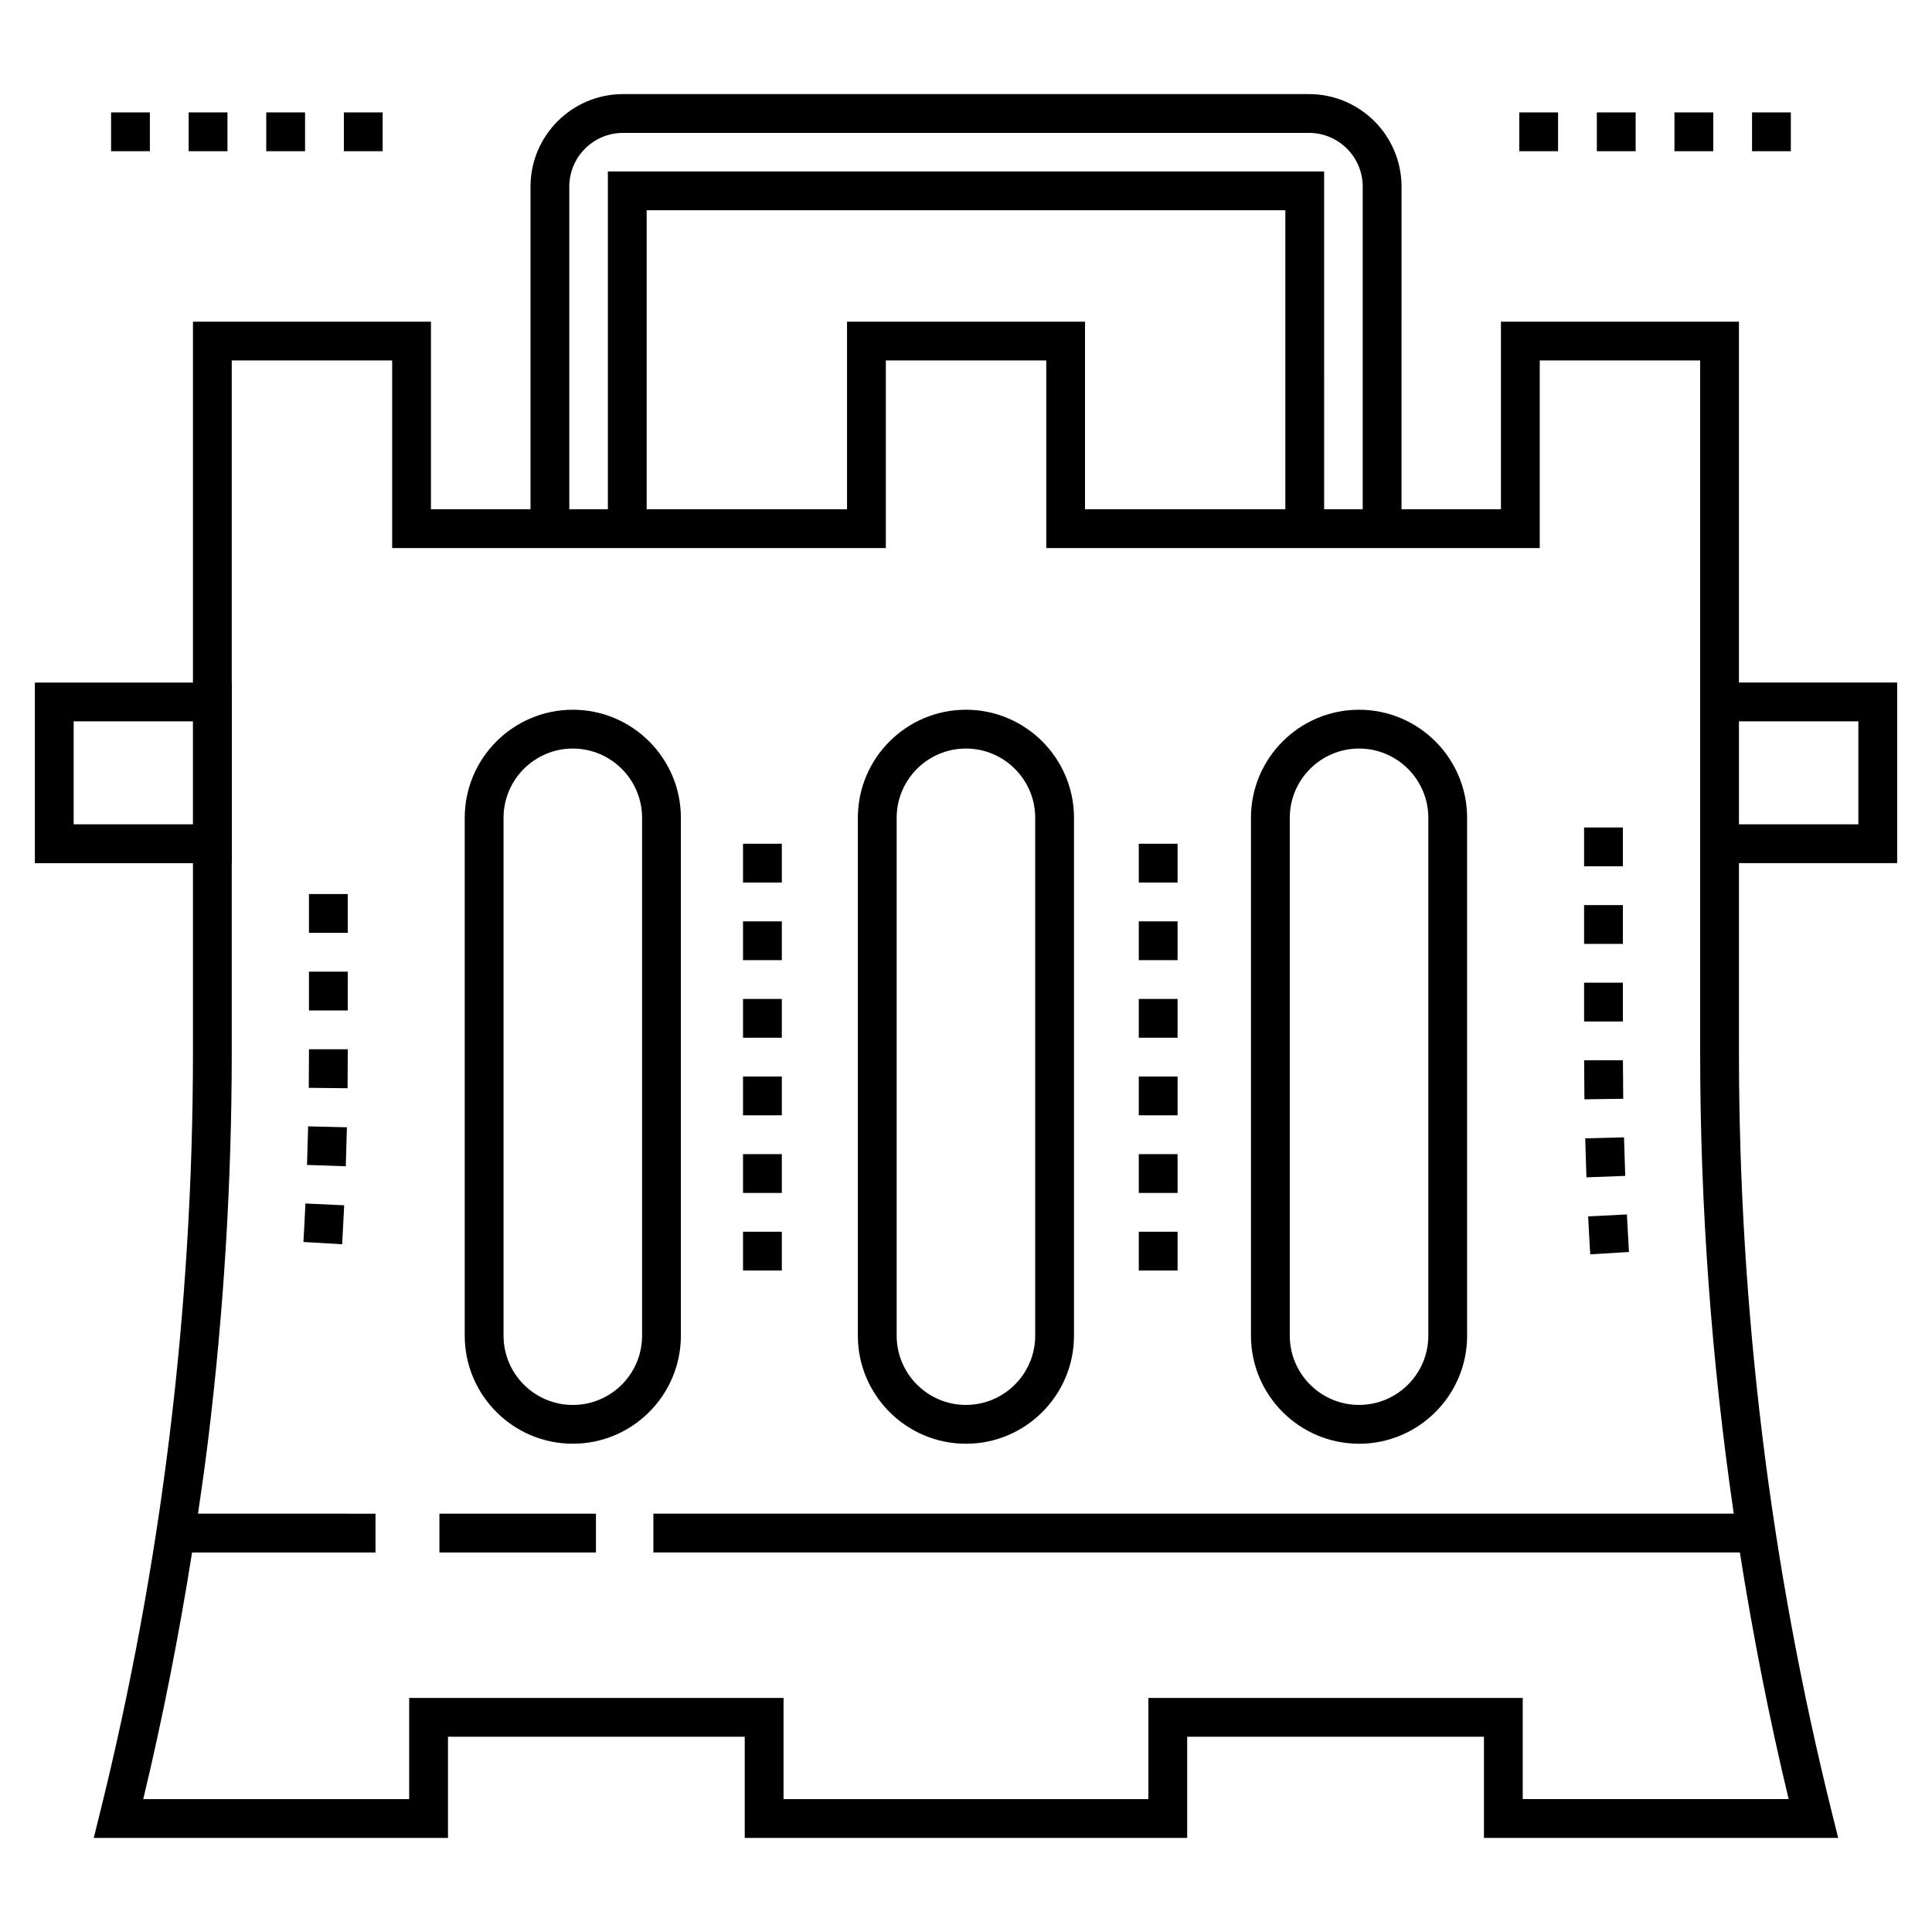
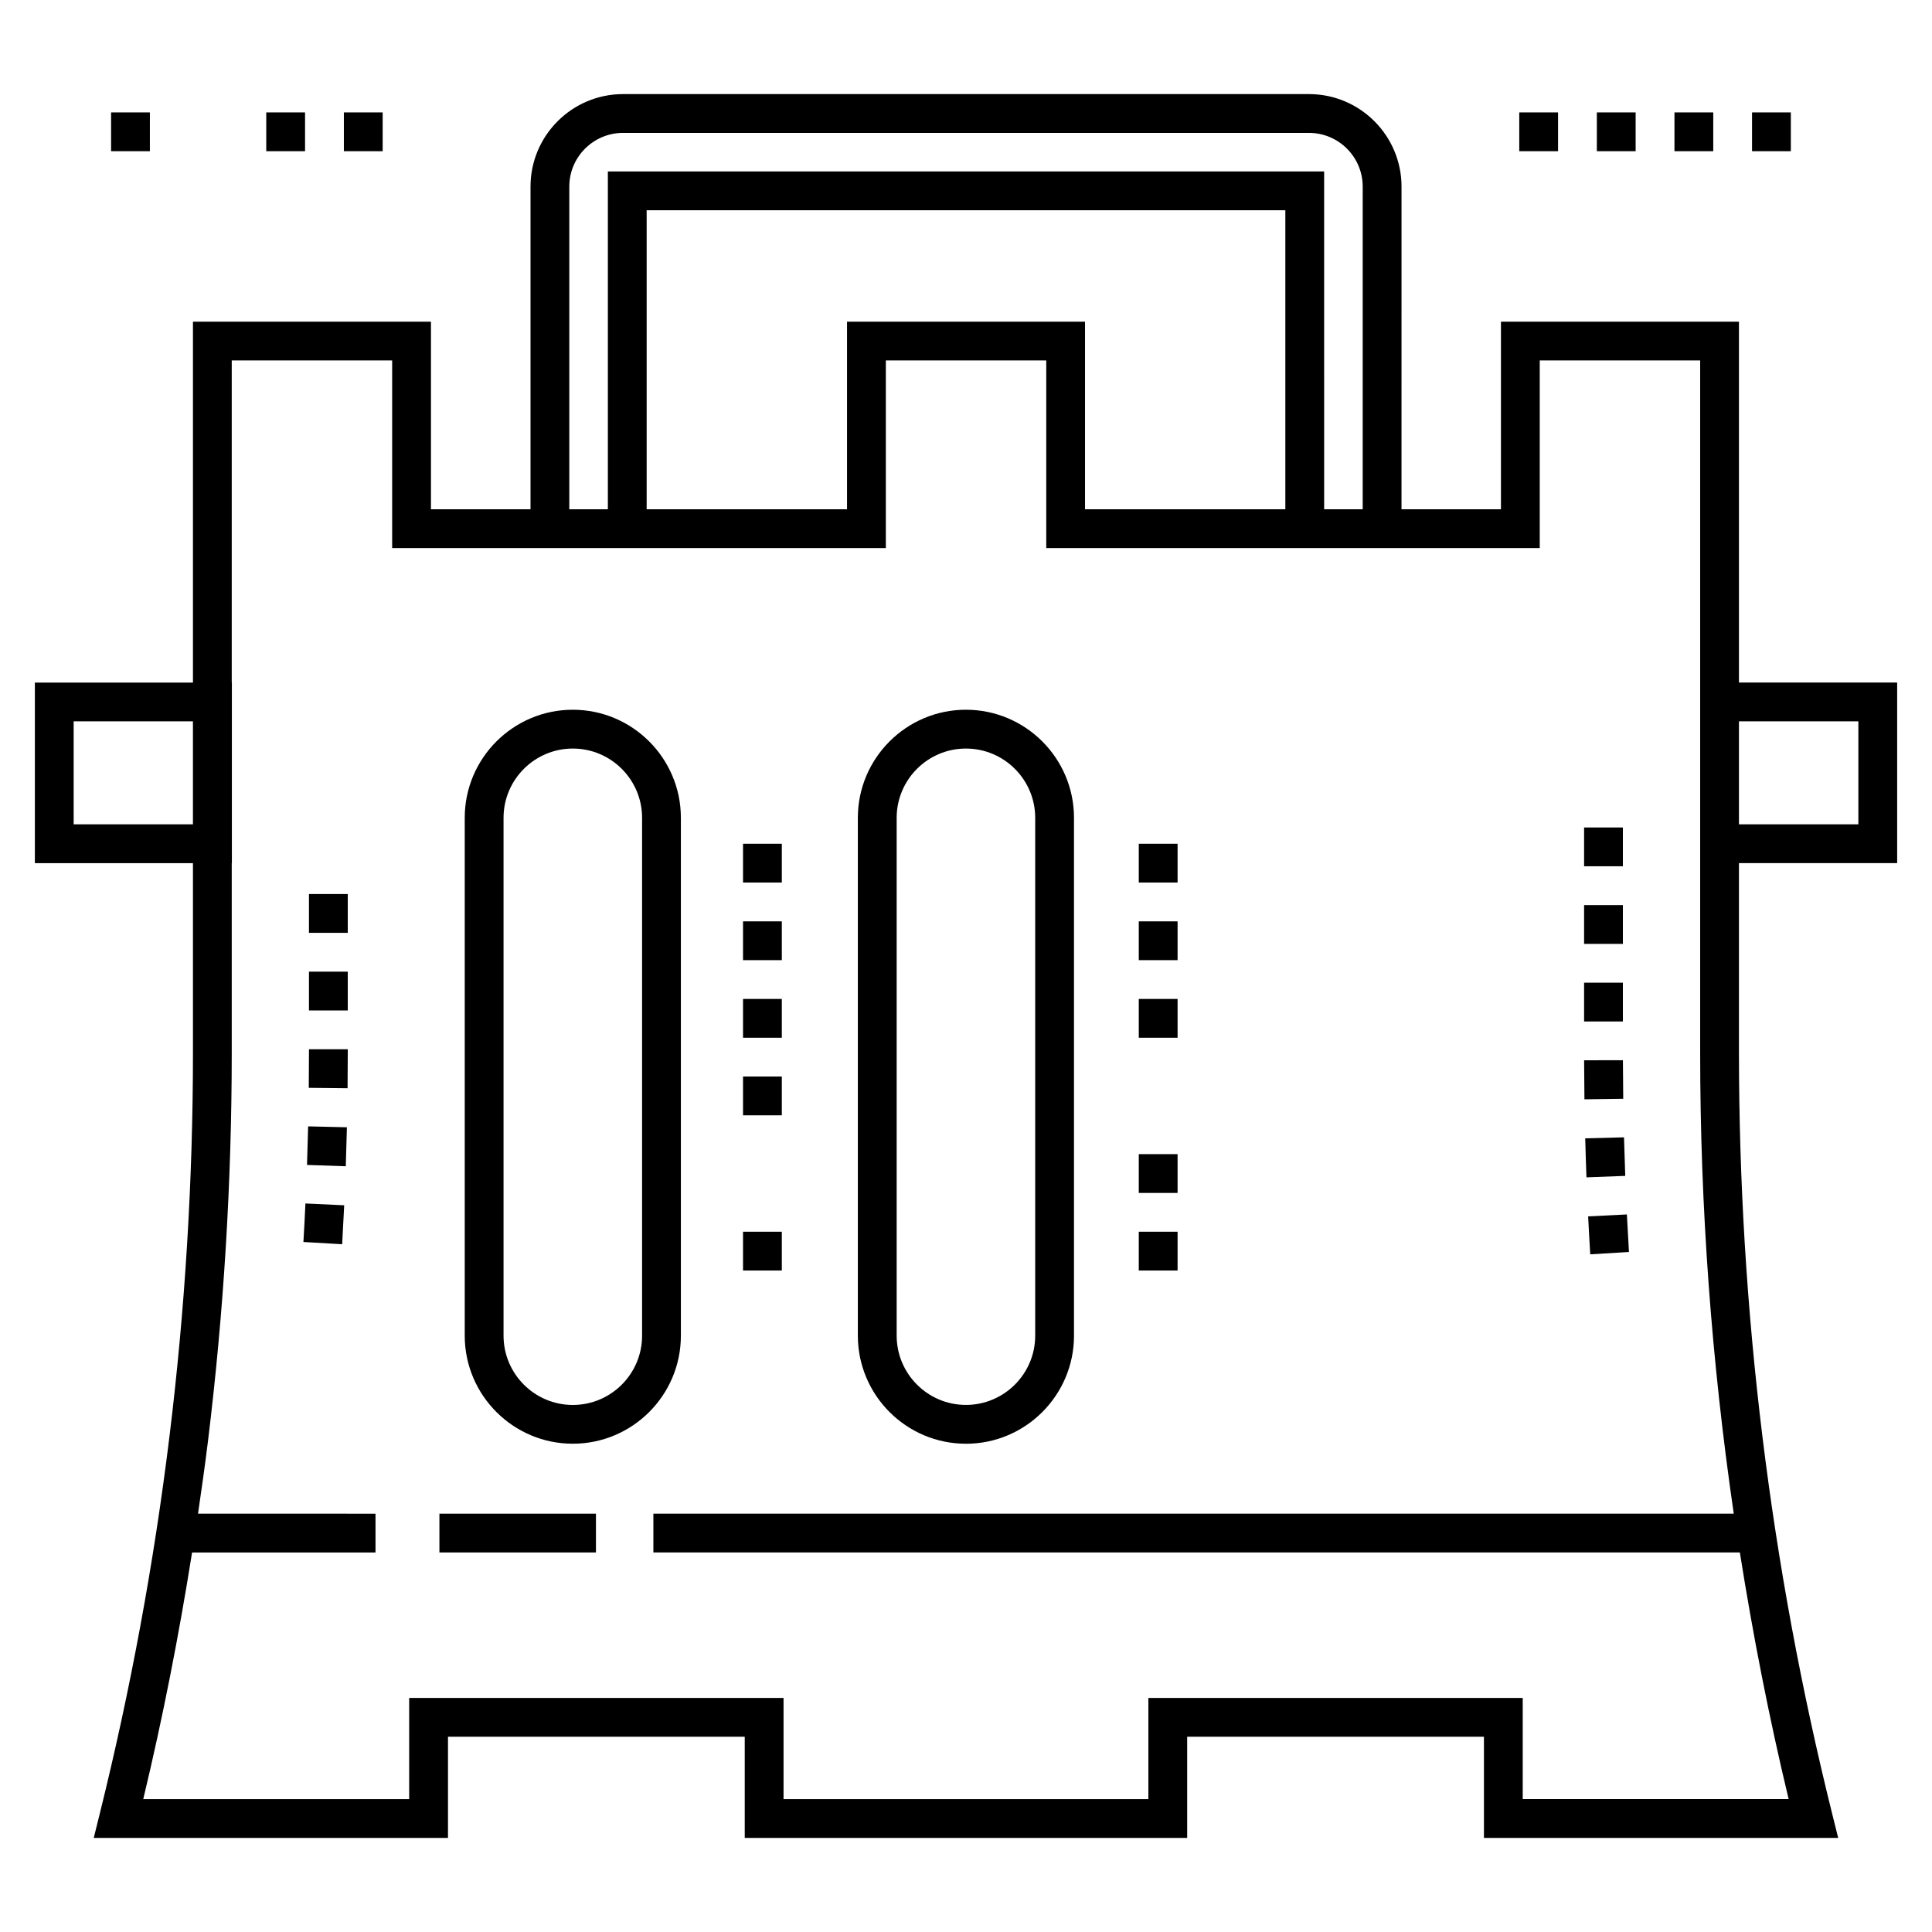
<svg xmlns="http://www.w3.org/2000/svg" fill="#000000" width="800px" height="800px" version="1.1" viewBox="144 144 512 512">
  <g>
    <path d="m604.84 229.25h-63.074v49.719h-26.352l0.004-85.516c0-13.52-11-24.516-24.52-24.516h-181.79c-13.52 0-24.516 10.996-24.516 24.516v85.516h-26.383v-49.719h-63.074v95.637h-41.895v47.859h41.895v50.266c0 33.754-2.09 67.926-6.215 101.57-4.117 33.605-10.34 67.289-18.492 100.1l-1.582 6.383h93.875v-26.805h78.645v26.805h117.25v-26.805h78.645v26.805h93.879l-1.59-6.383c-16.395-65.934-24.707-133.79-24.707-201.68v-50.266h41.926v-47.859h-41.926zm-309.97-35.797c0-7.852 6.387-14.234 14.234-14.234h181.79c7.852 0 14.238 6.387 14.238 14.234v85.516h-10.219l-0.004-89.531h-189.82v89.531h-10.219zm73.602 35.797v49.719h-53.102v-79.25h169.26v79.25h-53.086v-49.719zm-204.95 133.21v-27.297h31.609v27.297zm441.56 192.96c3.477 21.938 7.734 43.754 12.93 65.359h-70.473v-26.805l-99.207 0.004v26.805h-96.684v-26.805h-99.211v26.805h-70.473c5.168-21.531 9.457-43.41 12.938-65.359h48.613v-10.281l-47.035-0.004c0.941-6.434 1.859-12.871 2.648-19.305 4.176-34.062 6.289-68.66 6.289-102.83v-50.266h0.035v-47.859h-0.035v-85.355h42.512v49.719h130.83v-49.719h42.512v49.719h130.78v-49.719h42.512v183.48c0 40.859 3.004 81.699 8.902 122.13h-286.31v10.281zm31.406-220.26v27.297h-31.645v-27.297z" />
    <path d="m225.36 452.72 10.277 0.352c0.117-3.449 0.215-6.887 0.297-10.332l-10.277-0.242c-0.082 3.406-0.18 6.816-0.297 10.223z" />
    <path d="m225.88 423.01c0 3.086-0.016 6.184-0.051 9.277l10.281 0.109c0.031-3.133 0.051-6.262 0.051-9.387v-0.949h-10.281z" />
    <path d="m225.88 401.5h10.281v10.281h-10.281z" />
    <path d="m224.41 473.14 10.266 0.594c0.199-3.445 0.375-6.883 0.539-10.32l-10.273-0.48c-0.156 3.394-0.332 6.805-0.531 10.207z" />
    <path d="m225.88 380.93h10.281v10.281h-10.281z" />
    <path d="m563.89 435.33 10.281-0.141c-0.047-3.402-0.074-6.812-0.082-10.223l-10.281 0.02c0.008 3.453 0.035 6.902 0.082 10.344z" />
    <path d="m565.43 476.41 10.262-0.621c-0.199-3.32-0.383-6.637-0.551-9.949l-10.266 0.512c0.168 3.352 0.348 6.699 0.555 10.059z" />
    <path d="m563.8 404.42h10.281v10.281h-10.281z" />
    <path d="m563.8 383.86h10.281v10.281h-10.281z" />
    <path d="m564.43 456.01 10.277-0.391c-0.129-3.41-0.238-6.809-0.328-10.211l-10.277 0.262c0.09 3.441 0.195 6.891 0.328 10.34z" />
    <path d="m563.8 363.29h10.281v10.281h-10.281z" />
    <path d="m324.44 360.73c0-15.793-12.848-28.641-28.641-28.641s-28.641 12.848-28.641 28.641v137.23c0 15.793 12.852 28.641 28.641 28.641 15.793 0 28.641-12.848 28.641-28.641zm-10.281 137.24c0 10.121-8.234 18.359-18.355 18.359-10.125 0-18.359-8.238-18.359-18.359v-137.24c0-10.121 8.234-18.355 18.359-18.355 10.121 0 18.355 8.234 18.355 18.355z" />
    <path d="m399.98 526.61c15.793 0 28.641-12.848 28.641-28.641v-137.24c0-15.793-12.852-28.641-28.641-28.641-15.793 0-28.641 12.848-28.641 28.641v137.23c0.004 15.797 12.848 28.645 28.641 28.645zm-18.355-165.88c0-10.121 8.234-18.355 18.355-18.355 10.125 0 18.359 8.234 18.359 18.355v137.23c0 10.121-8.234 18.359-18.359 18.359-10.121 0-18.355-8.238-18.355-18.359z" />
-     <path d="m504.16 526.61c15.793 0 28.641-12.848 28.641-28.641v-137.24c0-15.793-12.852-28.641-28.641-28.641-15.793 0-28.641 12.848-28.641 28.641v137.23c0.004 15.797 12.848 28.645 28.641 28.645zm-18.355-165.88c0-10.121 8.234-18.355 18.355-18.355 10.125 0 18.359 8.234 18.359 18.355v137.23c0 10.121-8.234 18.359-18.359 18.359-10.121 0-18.355-8.238-18.355-18.359z" />
    <path d="m340.91 470.42h10.281v10.281h-10.281z" />
    <path d="m340.91 388.17h10.281v10.281h-10.281z" />
    <path d="m340.91 367.6h10.281v10.281h-10.281z" />
    <path d="m340.91 408.73h10.281v10.281h-10.281z" />
    <path d="m340.91 429.29h10.281v10.281h-10.281z" />
-     <path d="m340.91 449.86h10.281v10.281h-10.281z" />
    <path d="m445.79 470.42h10.281v10.281h-10.281z" />
-     <path d="m445.79 429.29h10.281v10.281h-10.281z" />
+     <path d="m445.79 429.29h10.281h-10.281z" />
    <path d="m445.79 388.17h10.281v10.281h-10.281z" />
    <path d="m445.79 367.6h10.281v10.281h-10.281z" />
    <path d="m445.79 408.73h10.281v10.281h-10.281z" />
    <path d="m445.79 449.86h10.281v10.281h-10.281z" />
    <path d="m260.45 545.14h41.484v10.281h-41.484z" />
    <path d="m546.62 173.79h10.281v10.281h-10.281z" />
    <path d="m587.75 173.79h10.281v10.281h-10.281z" />
    <path d="m567.18 173.79h10.281v10.281h-10.281z" />
    <path d="m608.31 173.79h10.281v10.281h-10.281z" />
    <path d="m214.56 173.79h10.281v10.281h-10.281z" />
    <path d="m173.44 173.79h10.281v10.281h-10.281z" />
-     <path d="m194 173.79h10.281v10.281h-10.281z" />
    <path d="m235.13 173.79h10.281v10.281h-10.281z" />
  </g>
</svg>